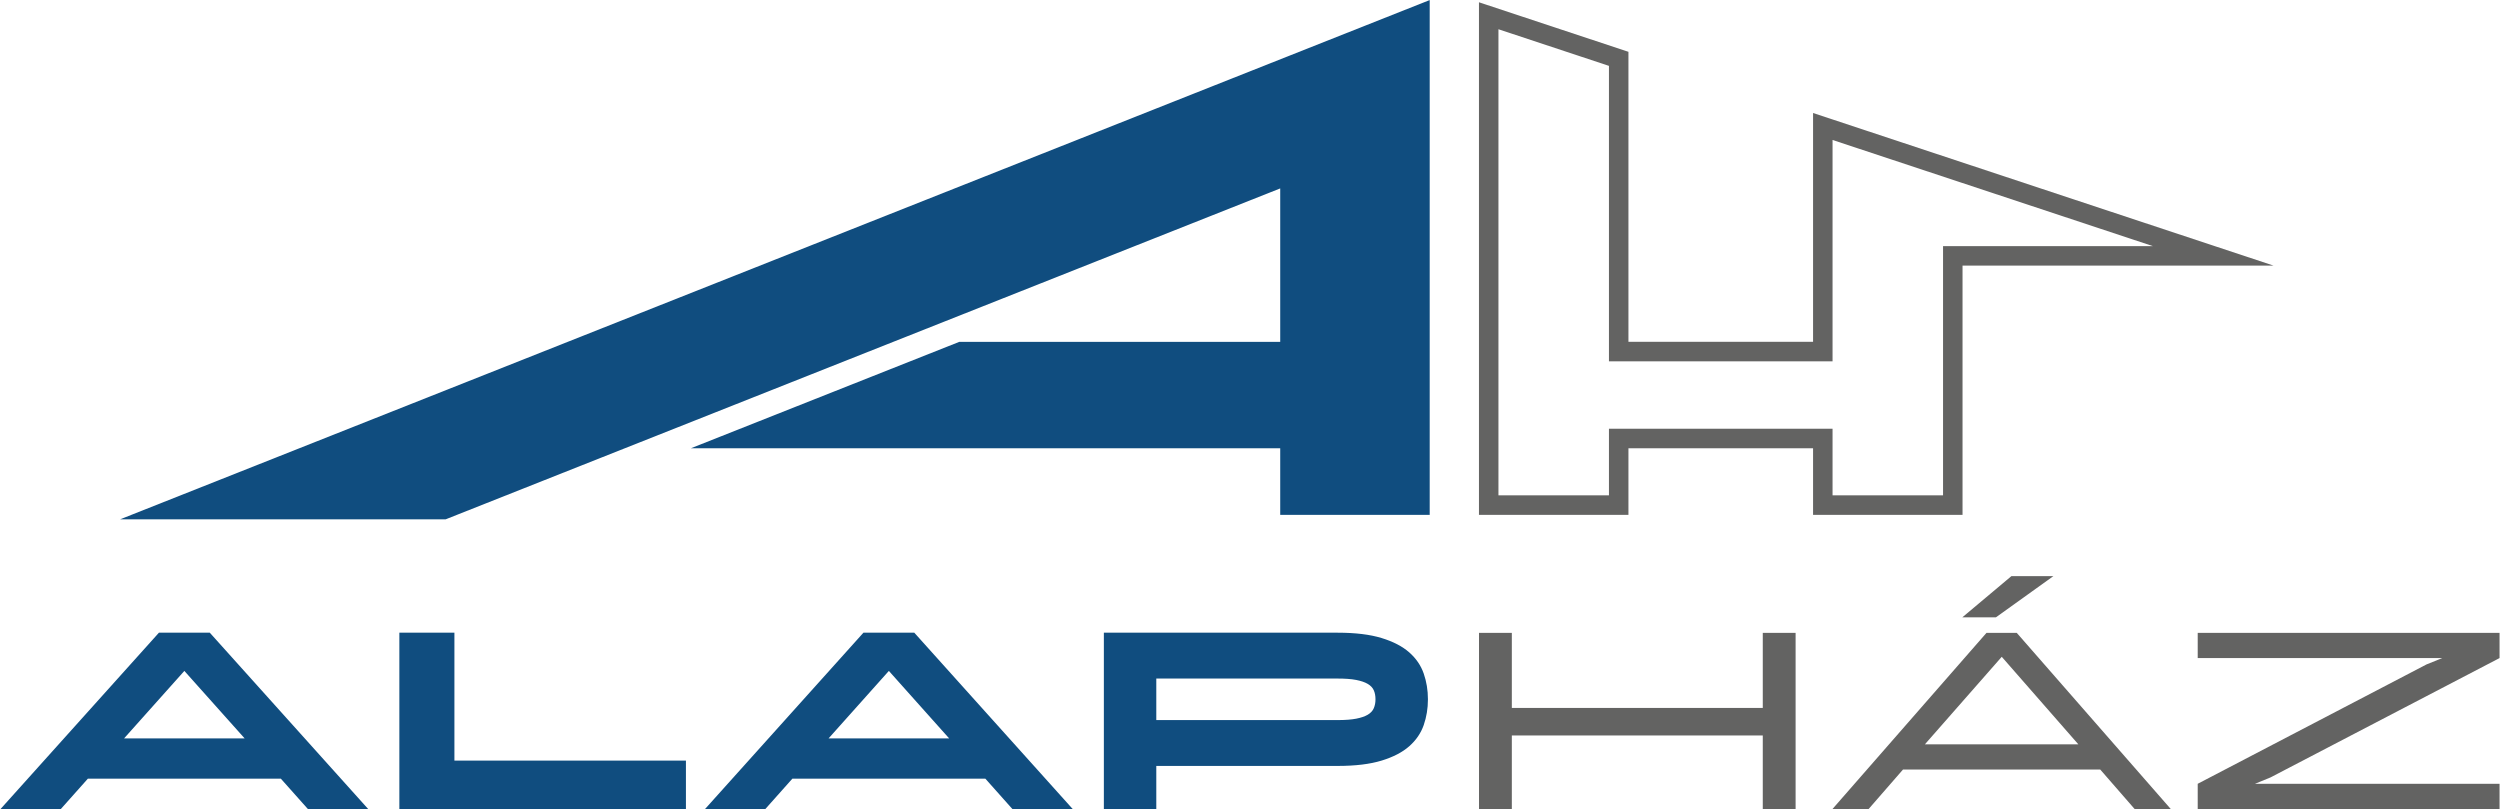
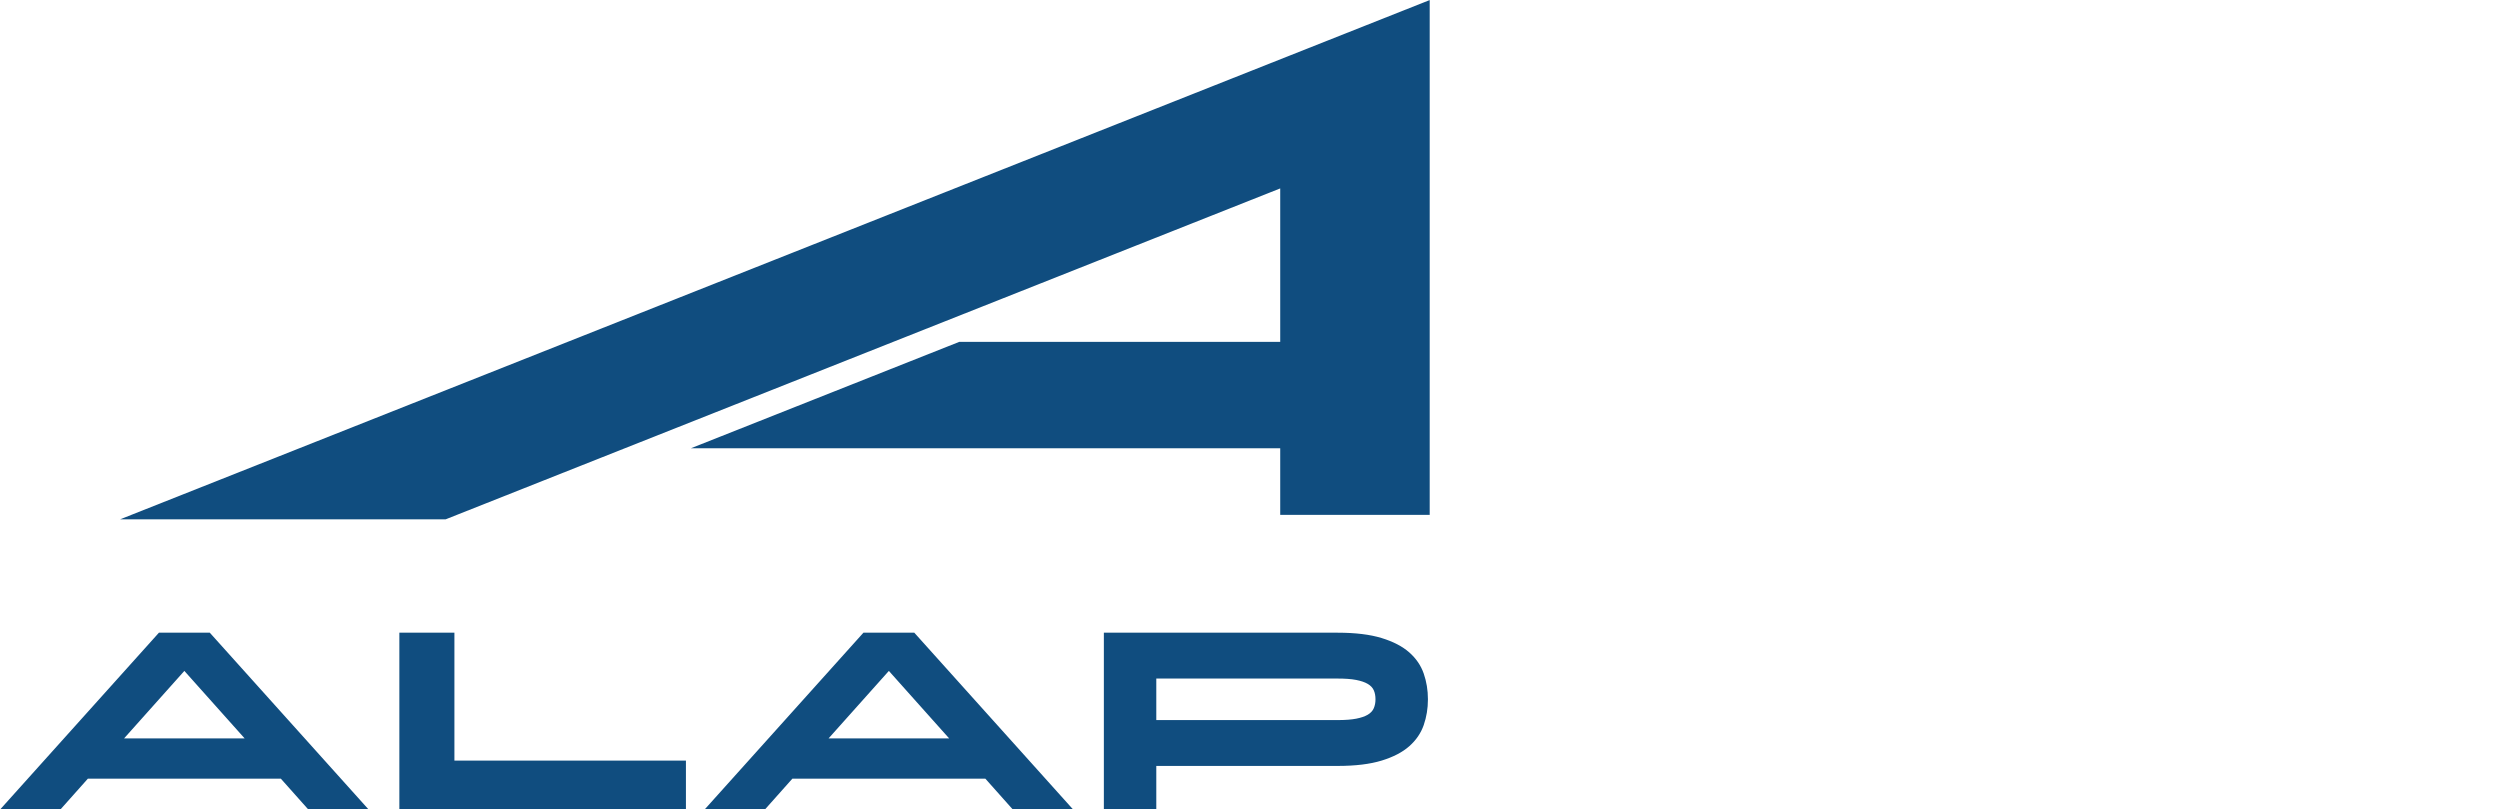
<svg xmlns="http://www.w3.org/2000/svg" width="100%" height="100%" viewBox="0 0 3206 1038" version="1.1" xml:space="preserve" style="fill-rule:evenodd;clip-rule:evenodd;stroke-linejoin:round;stroke-miterlimit:2;">
  <g transform="matrix(1,0,0,1,-151,-148)">
    <g transform="matrix(1,0,0,1,0,13.509)">
      <g transform="matrix(4.167,0,0,4.167,0,-584.177)">
-         <path d="M491.402,367.232L501.506,367.232L501.506,390.338L578.733,390.338L578.733,367.232L588.836,367.232L588.836,421.432L578.733,421.432L578.733,398.797L501.506,398.797L501.506,421.432L491.402,421.432L491.402,367.232ZM640.138,362.455L655.255,349.766L668.178,349.766L650.477,362.455L640.138,362.455ZM704.285,421.432L693.163,421.432L682.589,409.292L621.889,409.292L611.315,421.432L600.193,421.432L647.579,367.232L656.9,367.232L704.285,421.432ZM652.278,374.595L628.624,401.538L675.854,401.538L652.278,374.595ZM805.479,374.987L734.988,411.72L730.21,413.678L805.479,413.678L805.479,421.432L712.587,421.432L712.587,413.678L783,376.944L787.856,374.987L712.587,374.987L712.587,367.232L805.479,367.232L805.479,374.987ZM698.782,248.211L600.207,215.542L600.207,283.664L531.393,283.664L531.393,192.737L497.387,181.467L497.387,324.911L531.393,324.911L531.393,304.414L600.207,304.414L600.207,324.911L634.212,324.911L634.212,248.211L698.782,248.211ZM640.21,254.209L640.21,330.909L594.209,330.909L594.209,310.412L537.391,310.412L537.391,330.909L491.389,330.909L491.389,173.166L537.391,188.411L537.391,277.666L594.209,277.666L594.209,207.241L735.933,254.209L640.21,254.209Z" style="fill:rgb(99,99,98);fill-rule:nonzero;" />
-       </g>
+         </g>
      <g transform="matrix(4.167,0,0,4.167,0,-587)">
        <path d="M85.148,367.858L100.801,367.858L149.537,422.11L130.979,422.11L122.668,412.78L63.28,412.78L54.969,422.11L36.411,422.11L85.148,367.858ZM111.533,400.393L92.974,379.618L74.416,400.393L111.533,400.393ZM176.084,367.858L176.084,407.214L247.333,407.214L247.333,422.11L159.139,422.11L159.139,367.858L176.084,367.858ZM301.959,367.858L317.613,367.858L366.349,422.11L347.791,422.11L339.48,412.78L280.092,412.78L271.781,422.11L253.223,422.11L301.959,367.858ZM328.344,400.393L309.786,379.618L291.227,400.393L328.344,400.393ZM447.925,367.858C453.359,367.858 457.864,368.407 461.441,369.504C465.018,370.602 467.855,372.078 469.954,373.934C472.052,375.789 473.531,377.958 474.392,380.441C475.252,382.923 475.683,385.55 475.683,388.32L475.683,388.398C475.683,391.168 475.252,393.795 474.392,396.278C473.531,398.76 472.052,400.929 469.954,402.784C467.855,404.64 465.018,406.116 461.441,407.214C457.864,408.311 453.359,408.86 447.925,408.86L392.089,408.86L392.089,422.11L375.951,422.11L375.951,367.858L447.925,367.858ZM459.544,388.32C459.544,387.275 459.37,386.36 459.02,385.576C458.671,384.792 458.052,384.138 457.164,383.616C456.277,383.093 455.093,382.689 453.615,382.401C452.135,382.113 450.239,381.97 447.925,381.97L392.089,381.97L392.089,394.749L447.925,394.749C450.239,394.749 452.135,394.605 453.615,394.317C455.093,394.03 456.277,393.625 457.164,393.102C458.052,392.579 458.671,391.913 459.02,391.103C459.37,390.293 459.544,389.392 459.544,388.398L459.544,388.32ZM430.227,231.128L173.362,332.977L73.181,332.977L476.229,173.166L476.228,331.587L430.227,331.587L430.227,311.089L248.888,311.089L331.474,278.344L430.227,278.344L430.227,231.128Z" style="fill:rgb(16,77,127);fill-rule:nonzero;" />
      </g>
    </g>
  </g>
</svg>